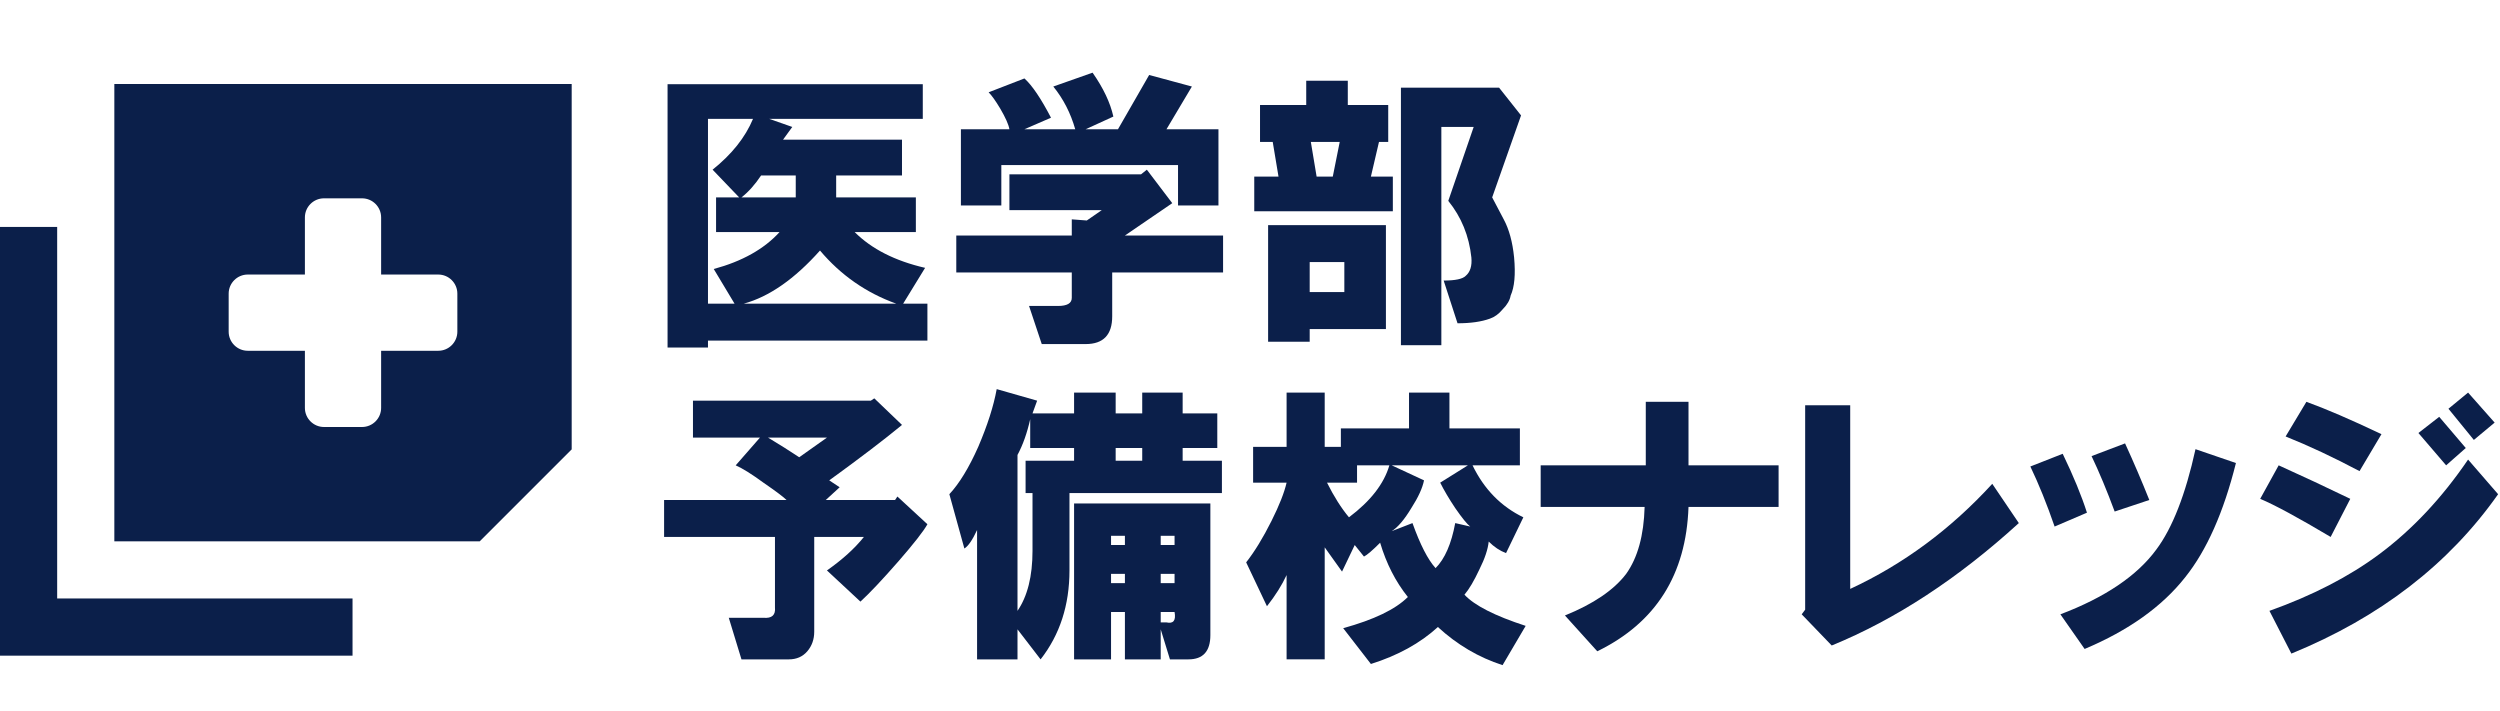
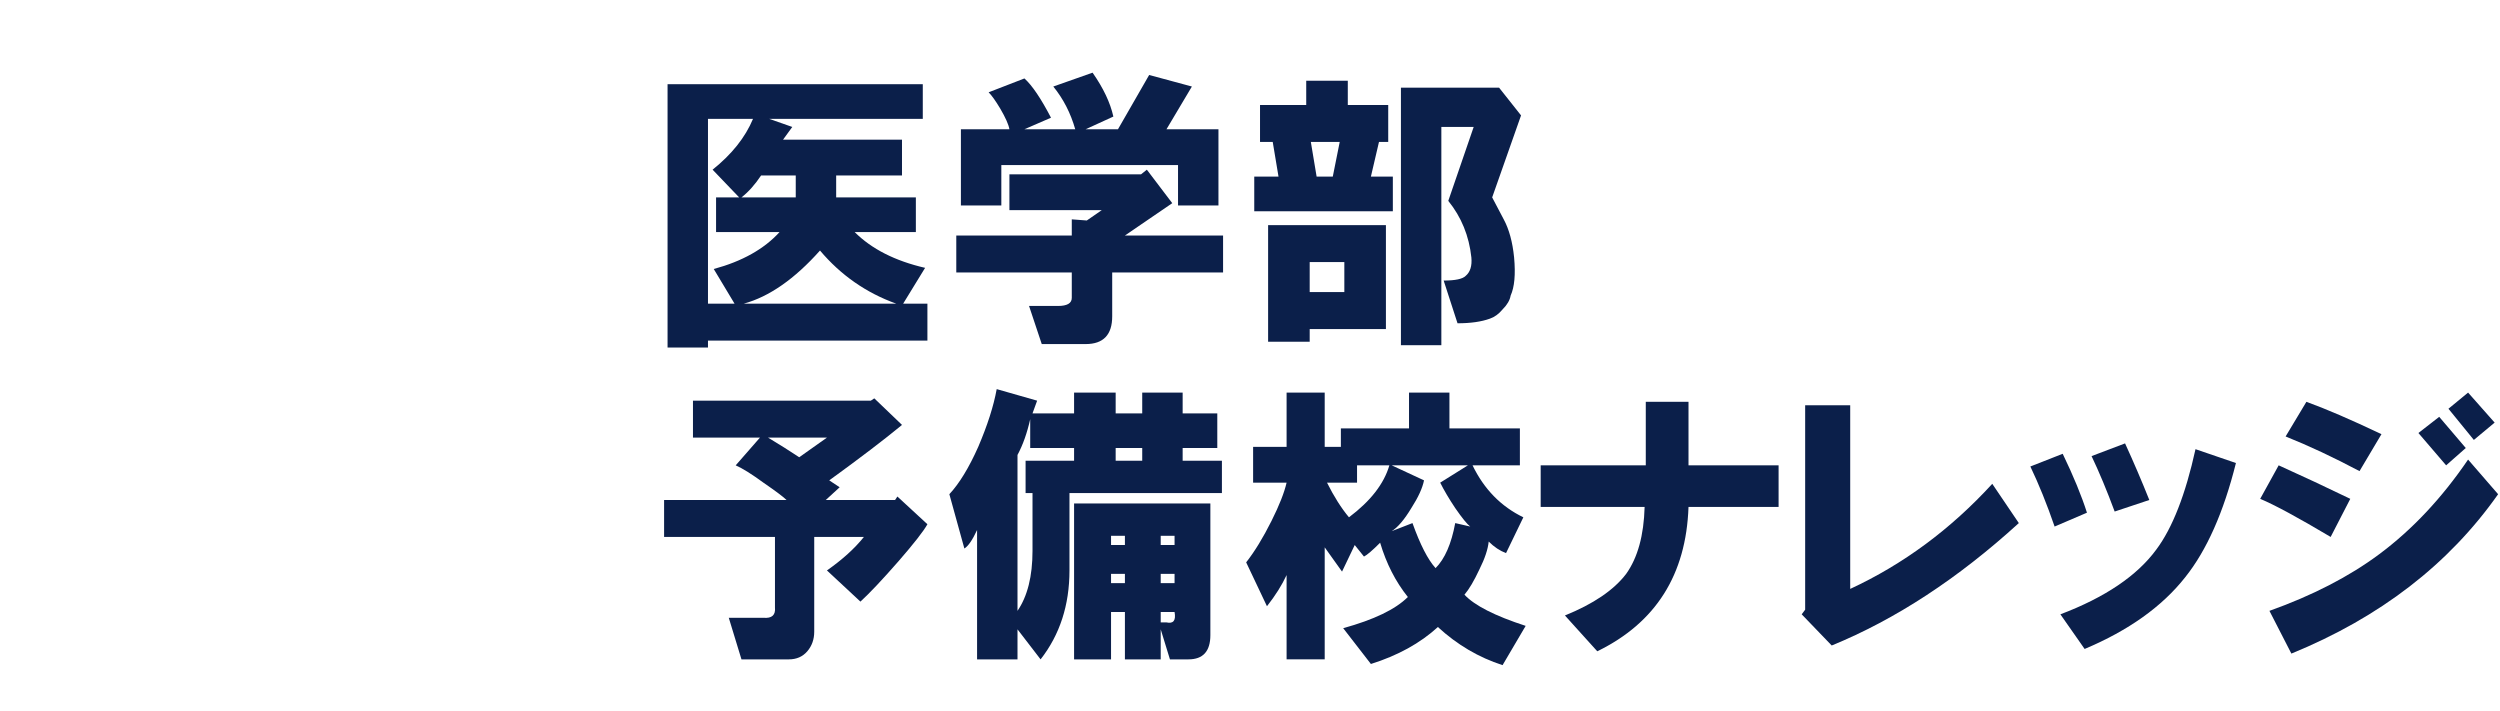
<svg xmlns="http://www.w3.org/2000/svg" width="218" height="62" viewBox="0 0 218 62" fill="none">
  <g clip-path="url(#clip0_5433_1575)">
    <path d="M9.97 40.557V7.323C9.97 7.323 12.951 7.323 16.617 7.323H43.204C46.87 7.323 49.851 7.323 49.851 7.323V39.186L41.833 47.204H9.97V40.557ZM28.249 17.294C27.335 17.294 26.587 18.041 26.587 18.955V23.94H21.602C20.688 23.94 19.94 24.688 19.94 25.602V28.925C19.94 29.839 20.688 30.587 21.602 30.587H26.587V35.572C26.587 36.486 27.335 37.234 28.249 37.234H31.572C32.486 37.234 33.234 36.486 33.234 35.572V30.587H38.219C39.133 30.587 39.881 29.839 39.881 28.925V25.602C39.881 24.688 39.133 23.94 38.219 23.94H33.234V18.955C33.234 18.041 32.486 17.294 31.572 17.294H28.249ZM30.741 52.189C30.741 52.482 30.741 53.3 30.741 54.682C30.741 56.063 30.741 57.174 30.741 57.174H0C0 57.174 0 50.849 0 43.05V19.786C0 19.786 1.111 19.786 2.493 19.786C3.874 19.786 4.985 19.786 4.985 19.786V43.05V52.189H30.741Z" fill="#0B1F4A" />
  </g>
  <path d="M210.886 37.758L212.699 36.348L215.015 39.067L213.303 40.577L210.886 37.758ZM213.505 35.643L215.217 34.233L217.533 36.851L215.72 38.362L213.505 35.643ZM203.233 46.821C200.413 45.143 198.365 44.035 197.089 43.498L198.701 40.577C200.782 41.517 202.863 42.491 204.945 43.498L203.233 46.821ZM197.895 53.267C201.655 51.924 204.844 50.279 207.462 48.332C210.349 46.184 212.934 43.431 215.217 40.074L217.835 43.095C213.538 49.205 207.529 53.837 199.808 56.993L197.895 53.267ZM205.75 41.081C203.468 39.873 201.319 38.865 199.305 38.06L201.118 35.038C202.796 35.643 204.978 36.583 207.664 37.858L205.75 41.081Z" fill="#0B1F4A" />
  <path d="M179.162 45.915C178.491 43.968 177.786 42.222 177.047 40.678L179.867 39.57C180.807 41.517 181.512 43.23 181.982 44.707L179.162 45.915ZM179.666 53.569C183.56 52.092 186.346 50.212 188.024 47.929C189.434 46.049 190.576 43.129 191.448 39.168L194.973 40.376C193.899 44.673 192.422 47.996 190.542 50.346C188.528 52.898 185.607 54.979 181.78 56.59L179.666 53.569ZM184.399 44.606C183.727 42.793 183.056 41.182 182.385 39.772L185.305 38.664C186.044 40.275 186.749 41.92 187.42 43.599L184.399 44.606Z" fill="#0B1F4A" />
  <path d="M157.108 53.569L157.41 53.166V35.341H161.338V51.353C165.97 49.205 170.099 46.15 173.725 42.189L176.041 45.613C170.737 50.447 165.299 54.005 159.726 56.288L157.108 53.569Z" fill="#0B1F4A" />
  <path d="M134.347 44.203V40.578H143.512V35.039H147.238V40.578H155.093V44.203H147.238C147.036 50.111 144.384 54.307 139.282 56.792L136.462 53.67C138.946 52.663 140.725 51.454 141.8 50.044C142.807 48.634 143.344 46.687 143.411 44.203H134.347Z" fill="#0B1F4A" />
  <path d="M109.271 38.966H112.191V34.233H115.514V38.966H116.924V37.355H122.866V34.233H126.391V37.355H132.534V40.577H128.405C129.412 42.659 130.889 44.169 132.836 45.109L131.326 48.231C130.789 48.03 130.285 47.694 129.815 47.224C129.748 47.896 129.479 48.701 129.009 49.641C128.539 50.648 128.103 51.387 127.7 51.857C128.573 52.797 130.352 53.703 133.038 54.576L131.024 58C128.942 57.329 127.062 56.221 125.384 54.677C123.84 56.087 121.893 57.161 119.543 57.899L117.126 54.777C119.811 54.039 121.691 53.132 122.765 52.058C121.691 50.715 120.886 49.138 120.348 47.325C119.677 47.996 119.207 48.399 118.939 48.533L118.133 47.526L117.025 49.843L115.514 47.728V57.496H112.191V50.145C111.788 51.018 111.218 51.924 110.479 52.864L108.666 49.037C109.405 48.097 110.143 46.889 110.882 45.411C111.553 44.069 111.99 42.961 112.191 42.088H109.271V38.966ZM117.629 45.109C119.509 43.699 120.684 42.189 121.154 40.577H118.334V42.088H115.716C116.32 43.297 116.958 44.304 117.629 45.109ZM123.068 44.304C122.463 45.311 121.893 45.982 121.356 46.318L123.168 45.613C123.84 47.493 124.511 48.802 125.182 49.541C125.988 48.735 126.559 47.426 126.895 45.613L128.204 45.915C127.935 45.714 127.499 45.176 126.895 44.304C126.357 43.498 125.921 42.759 125.585 42.088L128.002 40.577H121.356L124.175 41.887C124.041 42.558 123.672 43.364 123.068 44.304Z" fill="#0B1F4A" />
  <path d="M93.258 49.742C93.258 52.763 92.418 55.348 90.74 57.497L88.726 54.878V57.497H85.201V46.217C84.798 47.09 84.429 47.627 84.093 47.829L82.784 43.095C83.657 42.155 84.496 40.779 85.302 38.966C86.107 37.086 86.644 35.408 86.913 33.931L90.438 34.938L90.035 36.046H93.66V34.233H97.286V36.046H99.602V34.233H103.127V36.046H106.148V39.067H103.127V40.175H106.551V42.995H93.258V49.742ZM88.726 53.267C89.599 51.991 90.035 50.246 90.035 48.03V42.995H89.431V40.175H93.66V39.067H89.834V36.549C89.565 37.758 89.196 38.798 88.726 39.671V53.267ZM102.019 57.497L101.214 54.878V57.497H98.092V53.367H96.883V57.497H93.66V43.901H105.544V55.382C105.544 56.792 104.906 57.497 103.631 57.497H102.019ZM96.883 50.85H98.092V50.044H96.883V50.85ZM96.883 47.526H98.092V46.721H96.883V47.526ZM97.286 40.175H99.602V39.067H97.286V40.175ZM101.717 54.274C102.321 54.408 102.556 54.106 102.422 53.367H101.214V54.274H101.717ZM101.214 50.85H102.422V50.044H101.214V50.85ZM101.214 47.526H102.422V46.721H101.214V47.526Z" fill="#0B1F4A" />
  <path d="M76.238 34.736L78.655 37.053C77.111 38.328 74.996 39.94 72.31 41.887L73.217 42.491L72.008 43.599H78.051L78.252 43.297L80.871 45.714C80.535 46.318 79.696 47.392 78.353 48.936C76.943 50.548 75.835 51.723 75.029 52.461L72.109 49.742C73.452 48.802 74.526 47.829 75.332 46.822H71.001V55.08C71.001 55.751 70.8 56.322 70.397 56.792C69.994 57.262 69.457 57.497 68.785 57.497H64.656L63.549 53.871H66.57C67.308 53.938 67.644 53.636 67.577 52.965V46.822H57.909V43.599H68.584C68.316 43.33 67.644 42.827 66.57 42.088C65.563 41.35 64.757 40.846 64.153 40.578L66.268 38.16H60.427V34.938H75.936L76.238 34.736ZM66.973 38.16C67.98 38.765 68.886 39.336 69.692 39.873L72.109 38.16H66.973Z" fill="#0B1F4A" />
  <path d="M109.371 18.422V15.4H111.486L110.982 12.379H109.874V9.156H113.903V7.042H117.528V9.156H121.053V12.379H120.247L119.542 15.4H121.456V18.422H109.371ZM110.579 19.63H120.852V28.694H114.205V29.802H110.579V19.63ZM114.205 25.471H117.226V22.853H114.205V25.471ZM114.809 15.4H116.219L116.823 12.379H114.306L114.809 15.4ZM129.915 27.788C129.177 28.056 128.237 28.19 127.096 28.19L125.887 24.464C126.894 24.464 127.532 24.33 127.801 24.061C128.203 23.726 128.371 23.189 128.304 22.45C128.103 20.57 127.431 18.925 126.29 17.515L128.505 11.07H125.686V30.104H122.161V7.646H130.721L132.635 10.063L130.117 17.213L131.124 19.127C131.594 19.999 131.896 21.107 132.03 22.45C132.165 23.927 132.064 25.035 131.728 25.773C131.661 26.176 131.426 26.579 131.023 26.982C130.688 27.385 130.318 27.653 129.915 27.788Z" fill="#0B1F4A" />
  <path d="M96.078 18.321H88.021V15.199H99.502L100.005 14.796L102.221 17.717L98.092 20.537H106.652V23.759H96.984V27.586C96.984 29.197 96.212 30.003 94.668 30.003H90.841L89.733 26.68H92.251C93.056 26.68 93.459 26.445 93.459 25.975V23.759H83.388V20.537H93.459V19.127L94.769 19.227L96.078 18.321ZM89.33 6.84C90.002 7.444 90.774 8.586 91.647 10.264L89.33 11.271H93.761C93.359 9.861 92.721 8.619 91.848 7.545L95.272 6.337C96.212 7.679 96.816 8.955 97.085 10.164L94.668 11.271H97.488L100.207 6.538L103.933 7.545L101.717 11.271H106.249V17.918H102.724V14.393H87.316V17.918H83.791V11.271H88.021C87.954 10.868 87.685 10.264 87.215 9.459C86.812 8.787 86.477 8.317 86.208 8.049L89.33 6.84Z" fill="#0B1F4A" />
  <path d="M80.467 10.365H67.073L69.087 11.07L68.282 12.178H78.654V15.3H72.914V17.213H79.863V20.234H74.525C76.003 21.711 78.05 22.752 80.669 23.356L78.755 26.478H80.87V29.701H61.736V30.305H58.211V7.344H80.467V10.365ZM71.504 21.846C69.289 24.33 67.073 25.874 64.858 26.478H78.151C75.533 25.538 73.317 23.994 71.504 21.846ZM66.368 15.3C65.831 16.105 65.26 16.743 64.656 17.213H69.389V15.3H66.368ZM62.441 17.213H64.455L62.138 14.796C63.817 13.453 64.992 11.976 65.663 10.365H61.736V26.478H64.052L62.239 23.457C64.723 22.786 66.637 21.711 67.979 20.234H62.441V17.213Z" fill="#0B1F4A" />
  <defs>
    <clipPath id="clip0_5433_1575">
-       <rect width="53.174" height="53.174" fill="white" transform="translate(0 4)" />
-     </clipPath>
+       </clipPath>
  </defs>
</svg>